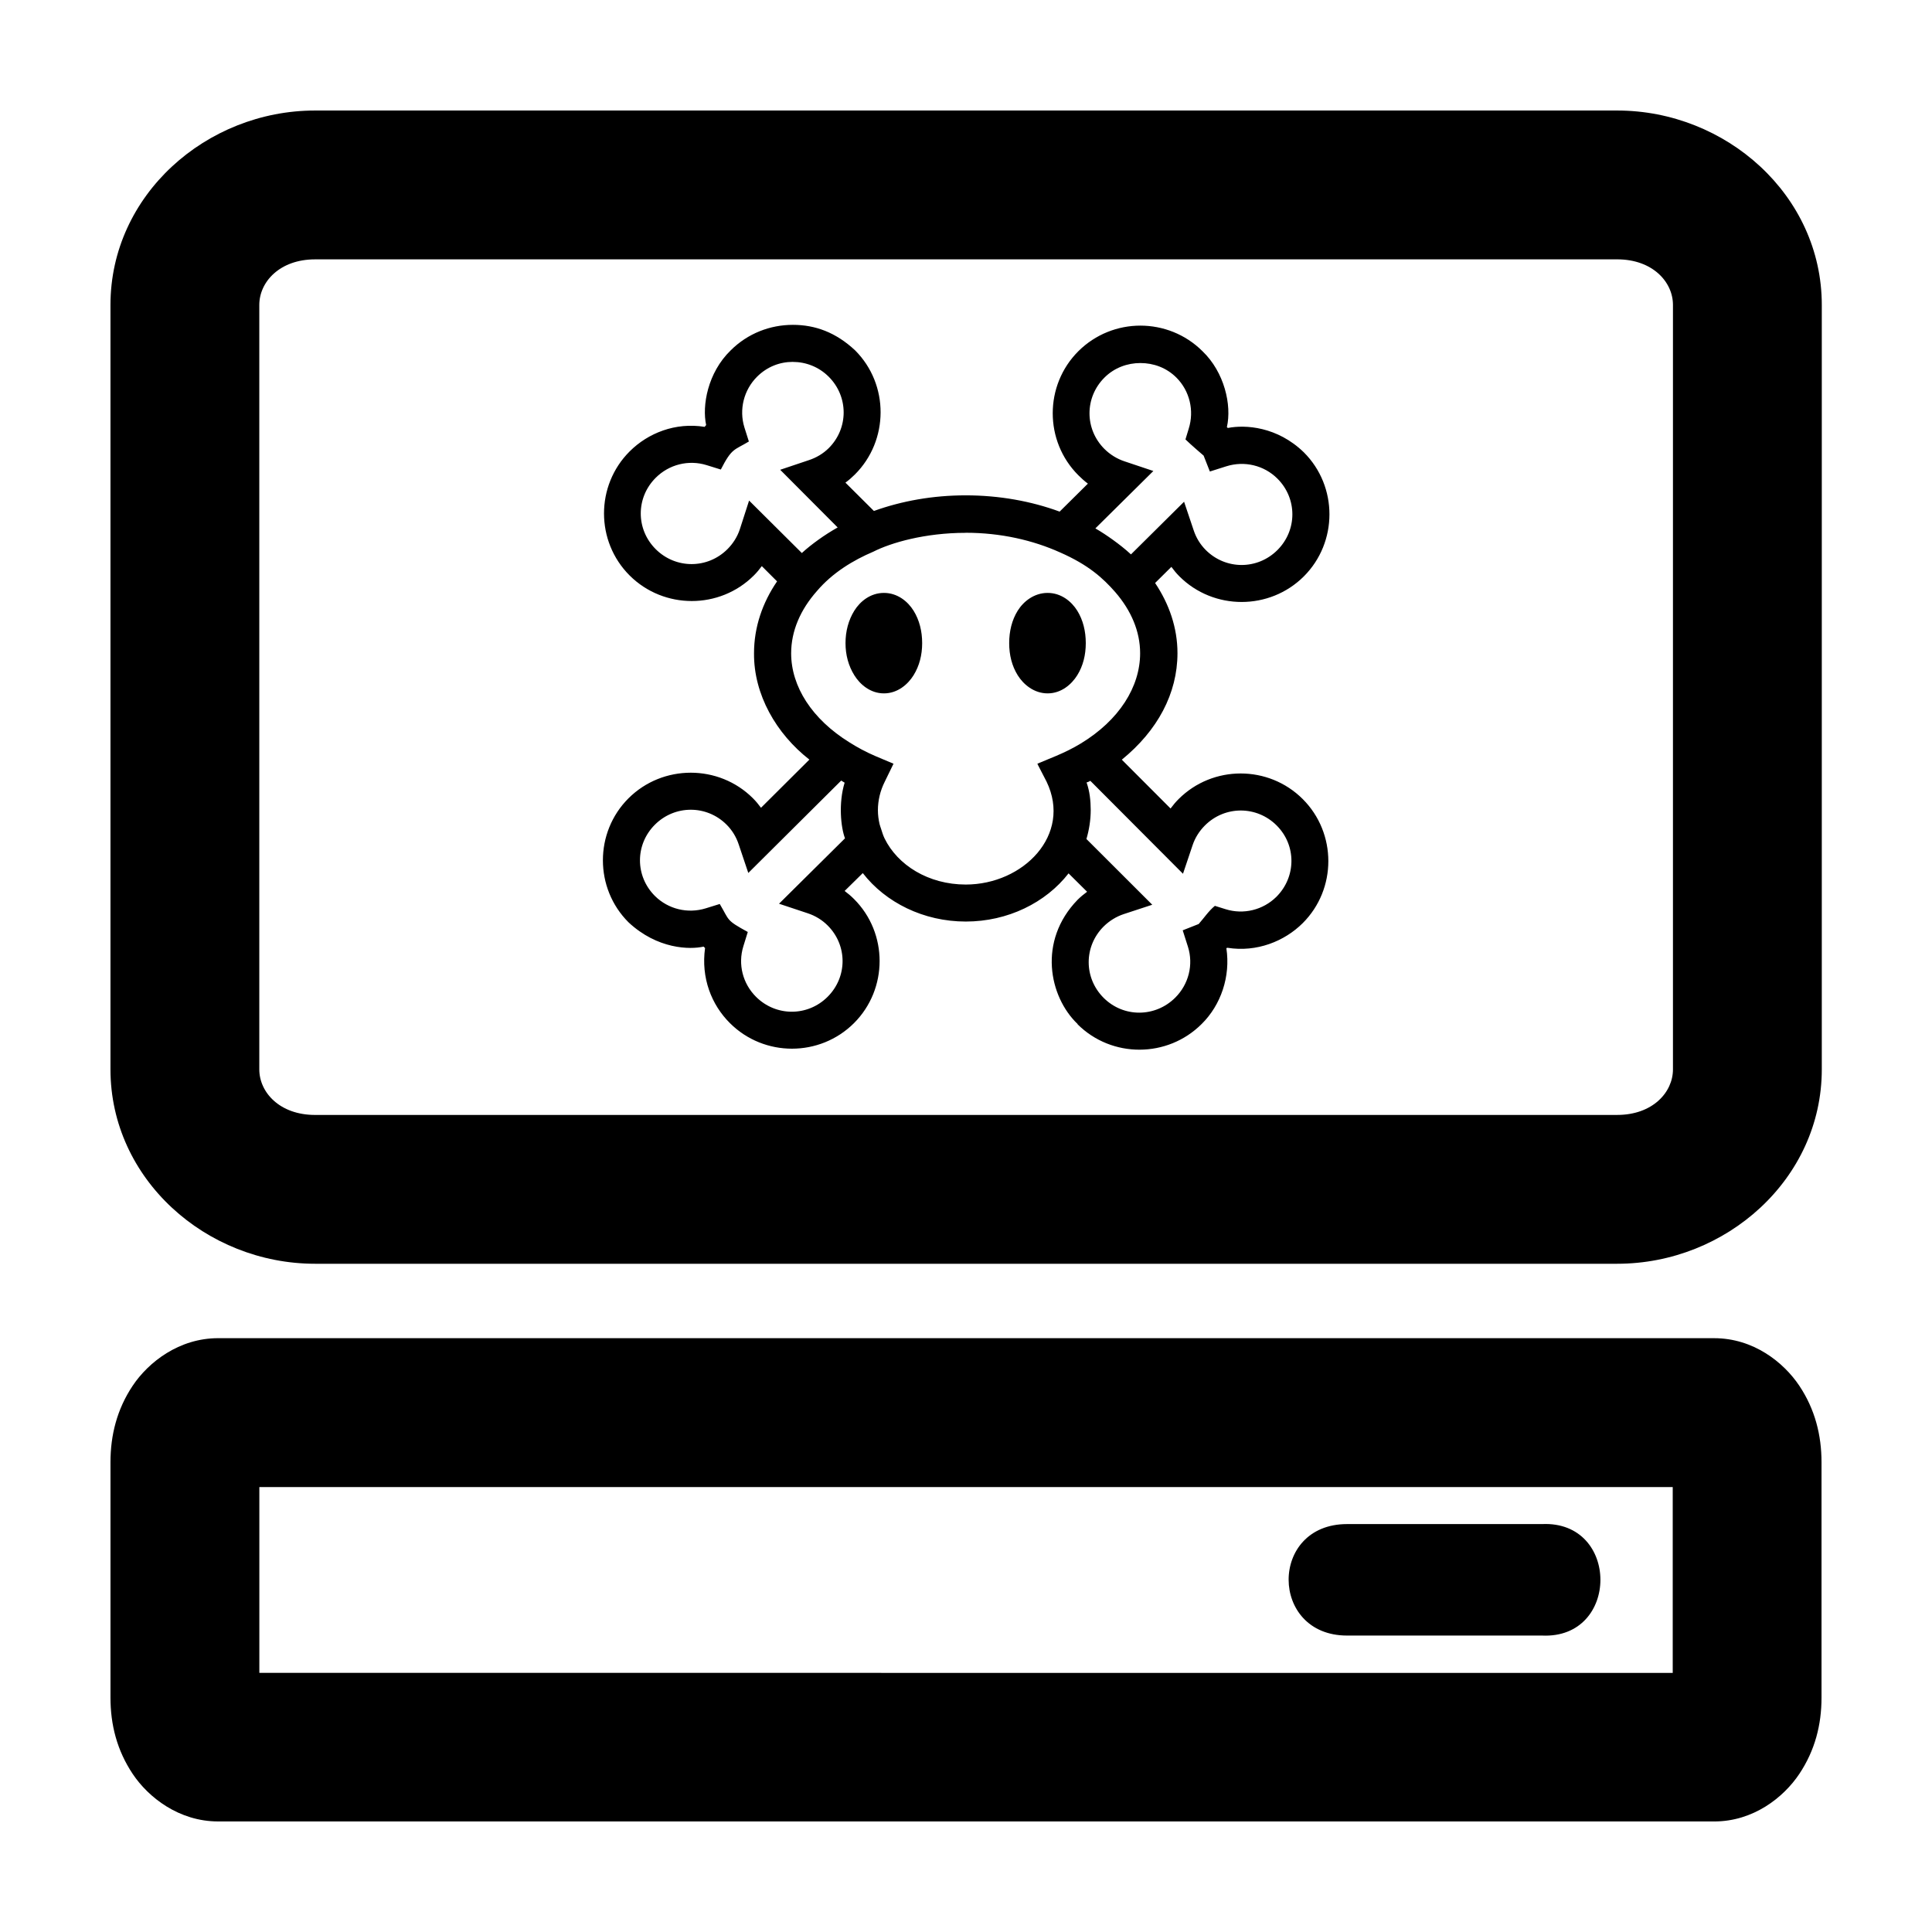
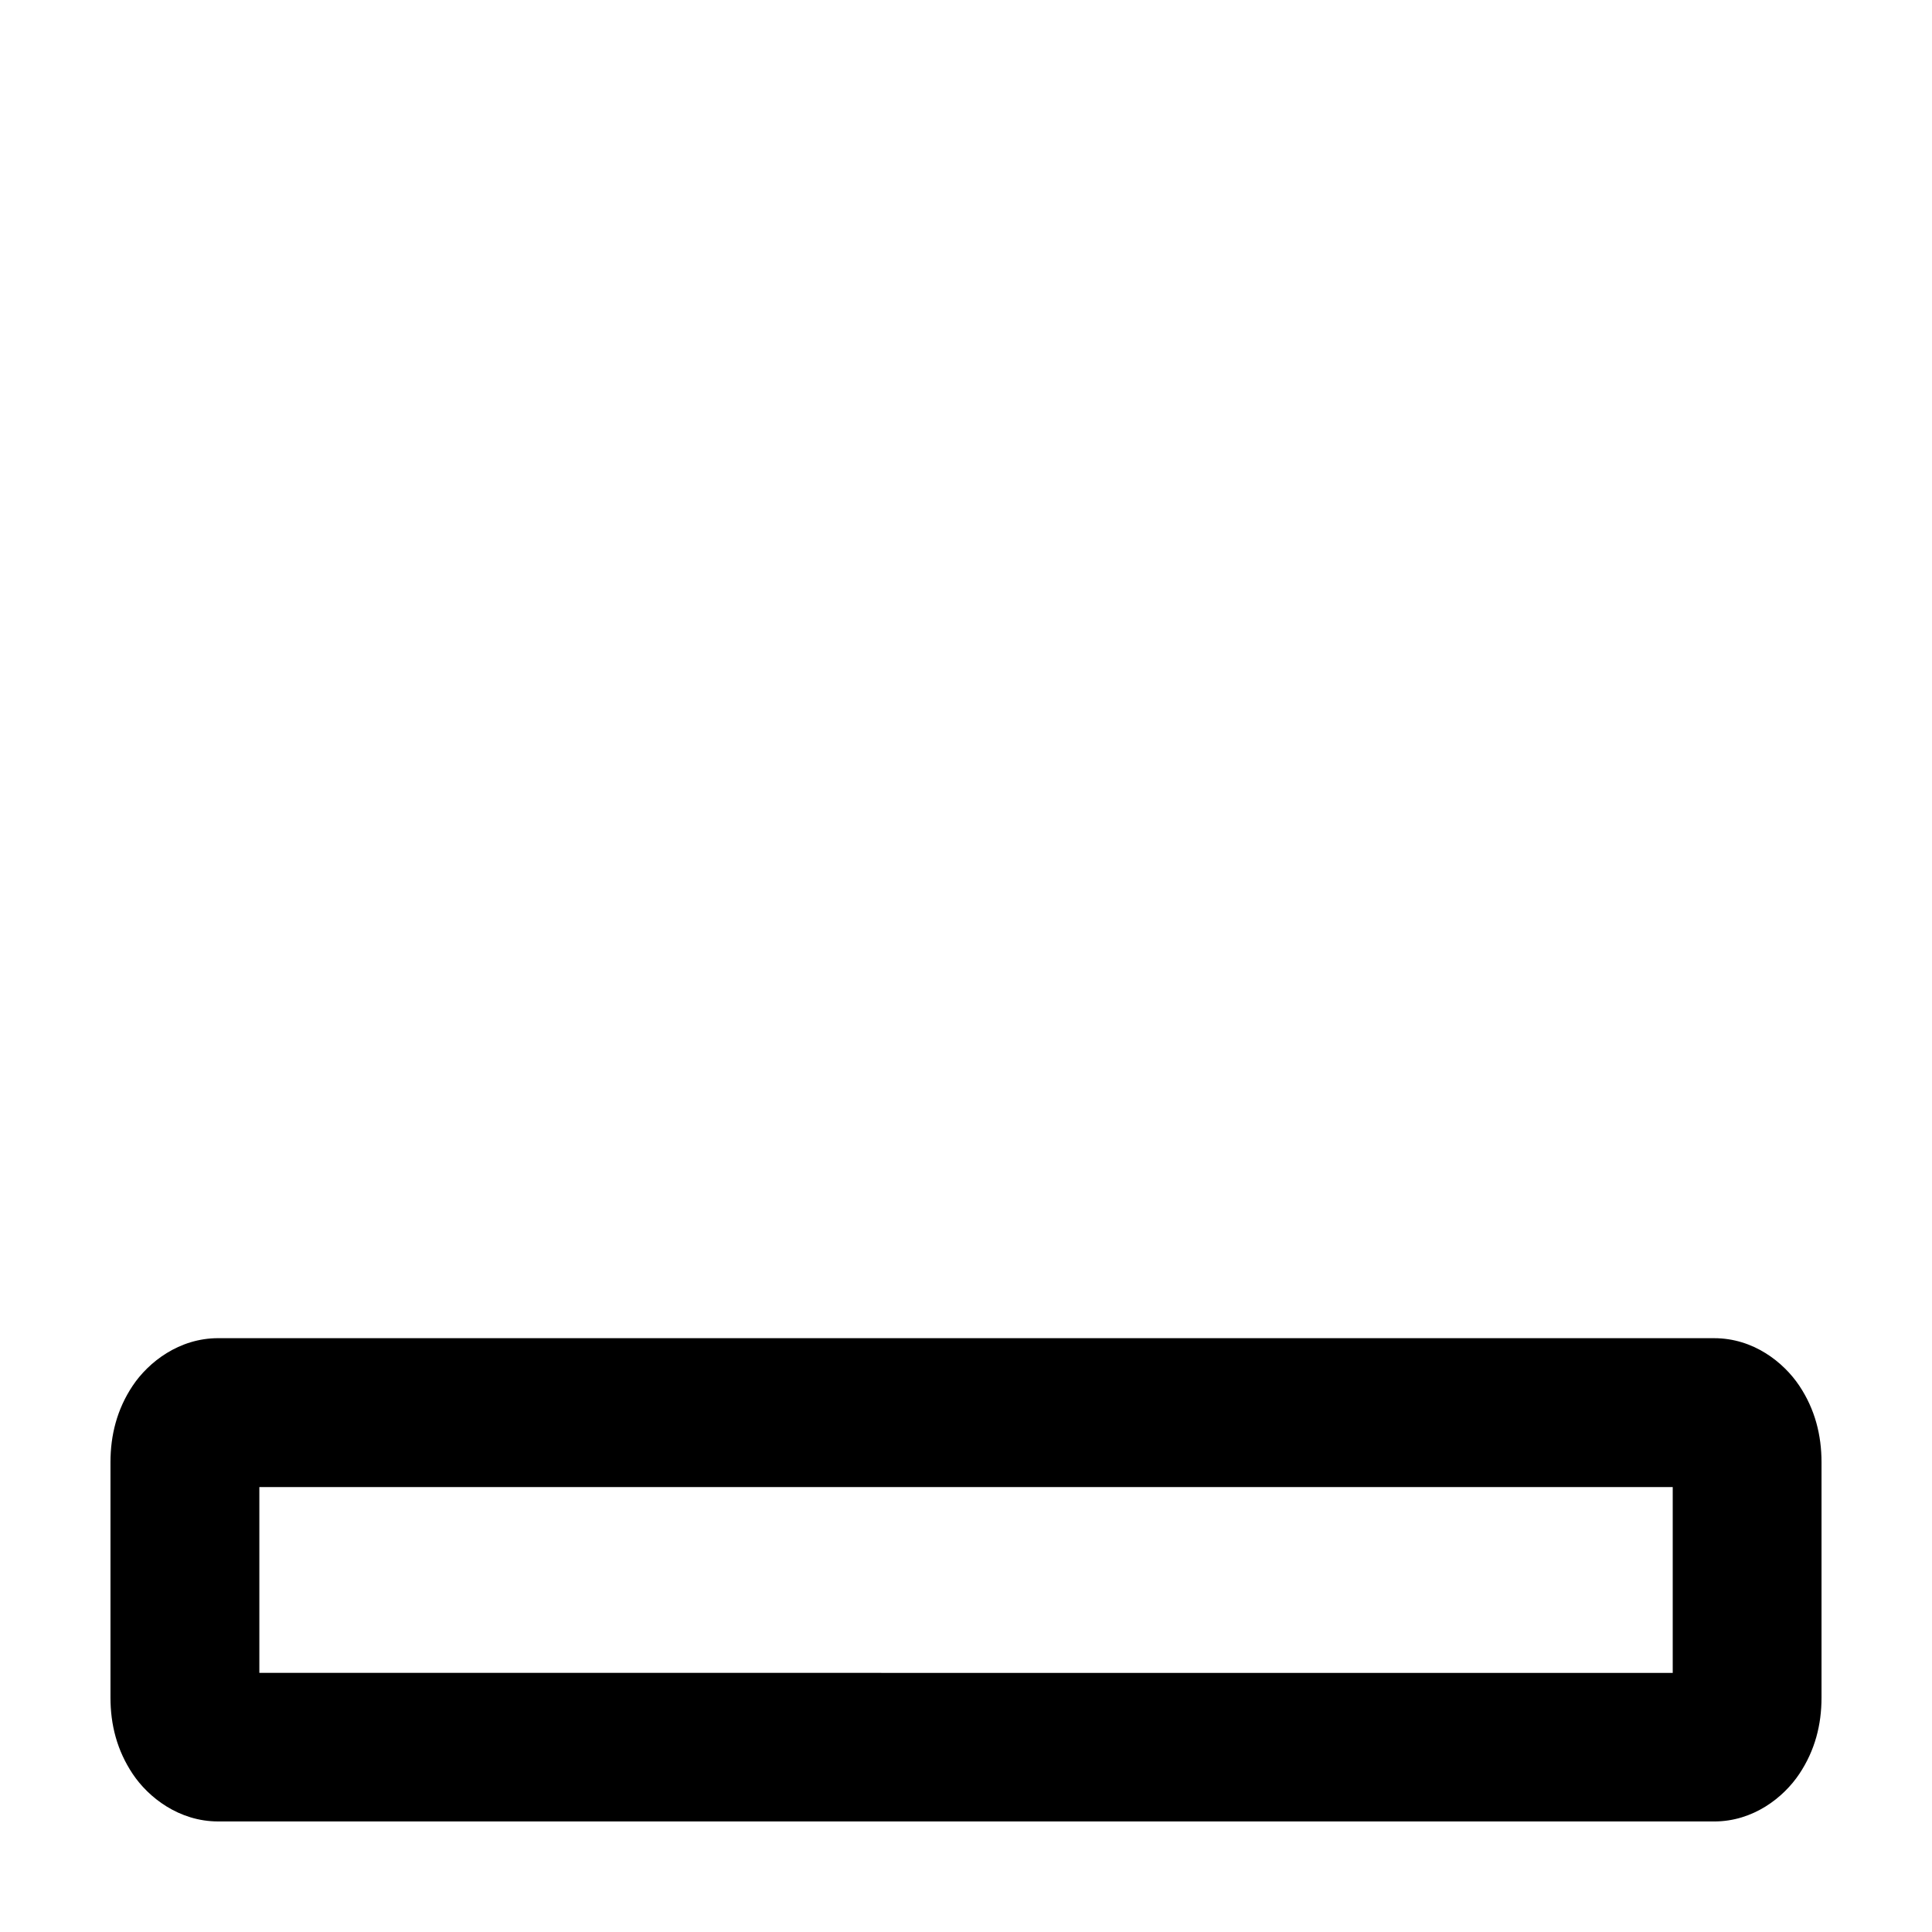
<svg xmlns="http://www.w3.org/2000/svg" fill="#000000" width="800px" height="800px" version="1.1" viewBox="144 144 512 512">
  <g>
-     <path d="m227.49 173.29c-28.852 0-54.215 22.438-54.215 51.52v202.58c0 29.082 25.367 51.52 54.215 51.52h345.09c28.852 0 54.215-22.438 54.215-51.52v-202.58c0-29.082-25.367-51.52-54.215-51.52zm0 39.441h345.09c9.352 0 14.773 5.969 14.773 12.078v202.58c0 6.113-5.422 12.078-14.773 12.078l-345.09 0.004c-9.352 0-14.773-5.969-14.773-12.078v-202.58c0-6.113 5.422-12.078 14.773-12.078z" />
    <path d="m286.59 498.63h-84.777c-10.355 0-18.469 6.348-22.645 12.594-4.172 6.246-5.891 13.113-5.891 20.293v62.359c0 7.18 1.719 13.988 5.891 20.234 4.172 6.246 12.289 12.59 22.645 12.59l396.47 0.004c10.355 0 18.375-6.344 22.547-12.59 4.172-6.246 5.891-13.055 5.891-20.234v-62.359c0-7.18-1.719-14.047-5.891-20.293-4.172-6.246-12.191-12.594-22.547-12.594l-87.703-0.004zm-73.859 39.453h374.56v49.25l-374.56-0.004z" />
-     <path d="m500.98 577.44h51.668c20.637 0.961 20.637-30.504 0-29.543h-51.668c-20.711 0-20.566 29.543 0 29.543z" />
-     <path d="m354.09 230.09c-5.953 0-11.918 2.238-16.445 6.758-6.148 5.953-7.617 14.711-6.508 19.793l-0.402 0.48c-7.727-1.246-14.973 1.621-19.871 6.508-9.059 9.035-9.059 23.848 0 32.883 9.055 9.016 23.855 9.031 32.906 0 0.812-0.809 1.441-1.574 2.117-2.484l4.043 4.043c-3.859 5.644-6.106 12.121-6.106 19.043-0.094 10.941 5.898 21.352 14.672 28.188l-12.824 12.766c-0.684-0.93-1.316-1.699-2.137-2.523-9.051-9.031-23.902-9.023-32.965 0-9.059 9.035-9.059 23.848 0 32.883 7.66 7.148 16.285 7.254 19.891 6.43l0.387 0.387c-1.098 7.902 1.688 15.016 6.586 19.887 9.055 9.039 23.832 9.039 32.887 0 9.039-9.035 9.055-23.855 0-32.883-0.797-0.797-1.582-1.465-2.484-2.137l4.812-4.734c6.039 7.805 16.129 12.84 27.285 12.84 11.129 0.004 21.203-4.992 27.246-12.766l4.91 4.871c-0.898 0.672-1.727 1.344-2.523 2.137-10.57 10.898-7.57 25.652 0 32.906v0.074c9.059 9.02 23.84 8.973 32.887-0.074 5.098-5.019 7.68-12.586 6.547-20.082 0.32-0.301-0.242 0.113 0.293-0.113 7.758 1.242 15.109-1.723 19.941-6.531 9.055-9.027 9.047-23.844 0-32.883-9.055-9.039-23.832-9.039-32.887 0-0.801 0.801-1.465 1.602-2.137 2.504l-12.918-12.938c9.477-7.715 14.734-17.531 14.75-28.207 0-6.762-2.211-13.062-5.93-18.617l4.312-4.273c0.676 0.914 1.328 1.715 2.137 2.523 9.055 9.039 23.906 9.039 32.965 0 9.043-9.039 9.059-23.852 0-32.883-7.047-6.836-15.512-7.363-20.141-6.449l-0.25-0.227c1.332-5.844-0.66-14.559-6.469-20.121-4.535-4.527-10.512-6.773-16.445-6.777-5.945-0.004-11.91 2.266-16.445 6.777-9.059 9.035-9.059 23.852 0 32.883 0.797 0.797 1.625 1.543 2.523 2.215l-7.488 7.414c-7.484-2.758-16-4.312-24.879-4.312-8.711 0-16.938 1.477-24.34 4.141l-7.547-7.508c0.922-0.68 1.688-1.344 2.504-2.156 9.055-9.027 9.102-23.863 0.059-32.902-5.098-4.754-10.539-6.758-16.52-6.758zm0 9.82c3.445 0 6.887 1.289 9.531 3.926 5.273 5.269 5.281 13.66 0 18.926-1.48 1.465-3.297 2.543-5.297 3.195l-7.566 2.539 15.23 15.285c-1.797 1.016-3.496 2.102-5.121 3.269-1.559 1.125-2.981 2.234-4.371 3.508l-13.98-13.902-2.465 7.644c-0.66 1.98-1.801 3.769-3.273 5.238-5.281 5.269-13.715 5.269-19.004 0-5.289-5.273-5.289-13.652 0-18.926 3.531-3.531 8.703-4.828 13.477-3.352l3.773 1.172c2.953-5.766 3.512-5.055 7.434-7.43l-1.176-3.715c-1.473-4.738-0.18-9.934 3.352-13.457 2.644-2.637 6.008-3.926 9.453-3.926zm92.133 0.301c3.461 0 6.898 1.223 9.531 3.852 3.535 3.527 4.773 8.77 3.273 13.535l-0.867 2.852c1.41 1.391 4.812 4.293 4.812 4.293l1.656 4.215 4.371-1.387c4.789-1.504 9.996-0.262 13.535 3.273 5.277 5.266 5.277 13.652 0 18.926-5.285 5.277-13.699 5.277-18.984 0-1.473-1.473-2.559-3.25-3.215-5.238l-2.543-7.566-14.074 13.957c-1.48-1.375-3.102-2.644-4.773-3.852-1.488-1.07-3.031-2.098-4.66-3.039l15.367-15.211-7.644-2.559c-1.988-0.656-3.84-1.809-5.312-3.273-5.289-5.273-5.289-13.652 0-18.926 2.641-2.629 6.082-3.852 9.531-3.852zm-46.289 44.977c9.281 0 17.805 1.977 24.973 5.199 7.559 3.312 11.414 6.844 14.633 10.512 4.215 4.871 6.606 10.398 6.606 16.23-0.016 8.902-5.535 17.715-15.711 23.895-2.043 1.246-4.281 2.344-6.625 3.332l-4.871 2.023 0.035 0.074-0.035 0.02 2.406 4.66c6.816 14.125-6.168 27.281-21.41 27.281-9.938-0.004-18.062-5.18-21.508-12.207-0.398-0.816-0.656-1.68-0.926-2.539-0.129-0.426-0.305-0.84-0.406-1.27-0.277-1.203-0.441-2.441-0.441-3.695 0-1.301 0.16-2.59 0.461-3.852 0.301-1.266 0.758-2.496 1.367-3.715l2.309-4.738-4.793-2.023c-2.477-1.055-4.762-2.293-6.894-3.641-9.941-6.168-15.426-14.797-15.441-23.586 0-5.945 2.465-11.582 6.836-16.52 4.137-4.867 9.648-8.176 14.961-10.434 4.66-2.359 13.637-4.988 24.473-4.988zm-21.68 15.941c-3.582 0-6.32 2.246-7.856 4.719-1.535 2.473-2.328 5.441-2.328 8.586 0 3.144 0.793 6.035 2.328 8.508 1.535 2.473 4.273 4.812 7.856 4.812s6.32-2.34 7.856-4.812c1.535-2.473 2.273-5.367 2.273-8.508 0-3.144-0.734-6.113-2.273-8.586-1.535-2.473-4.273-4.719-7.856-4.719zm43.379 0c-3.582 0-6.398 2.246-7.934 4.719-1.535 2.473-2.254 5.441-2.254 8.586 0 3.144 0.719 6.035 2.254 8.508 1.535 2.473 4.348 4.812 7.934 4.812 3.582 0 6.32-2.34 7.856-4.812s2.254-5.367 2.254-8.508c0-3.144-0.719-6.113-2.254-8.586s-4.273-4.719-7.856-4.719zm-54.703 49.73c0.426 0.227 0.473 0.336 0.906 0.559-1.66 5.43-1.008 11.844 0.098 14.75l-17.484 17.328 7.644 2.543c1.969 0.652 3.754 1.738 5.238 3.215 5.281 5.266 5.281 13.629 0 18.906-5.285 5.277-13.699 5.277-18.984 0-3.531-3.519-4.824-8.629-3.352-13.383l1.176-3.793c-5.875-3.215-4.785-2.973-7.43-7.418l-3.715 1.152c-4.769 1.473-9.93 0.227-13.461-3.273-5.289-5.273-5.289-13.633 0-18.906 5.285-5.262 13.707-5.269 18.984 0 1.473 1.473 2.559 3.25 3.215 5.238l2.543 7.566zm66.023 0.074 24.551 24.625 2.543-7.566c0.66-1.98 1.801-3.769 3.273-5.238 5.285-5.277 13.719-5.277 19.004 0 5.273 5.269 5.207 13.66-0.078 18.926-3.543 3.488-8.699 4.762-13.457 3.269l-2.832-0.887c-1.684 1.379-2.863 3.207-4.293 4.812l-4.234 1.676 1.387 4.352c1.504 4.762 0.195 9.934-3.352 13.477-5.285 5.273-13.699 5.34-18.984 0.074-5.289-5.273-5.289-13.652 0-18.926 1.496-1.48 3.348-2.625 5.312-3.273l7.566-2.484-17.445-17.422c0.711-2.406 1.137-5.051 1.137-7.684-0.012-2.484-0.266-4.945-1.098-7.297 0.316-0.074 0.73-0.262 1-0.445z" />
  </g>
</svg>